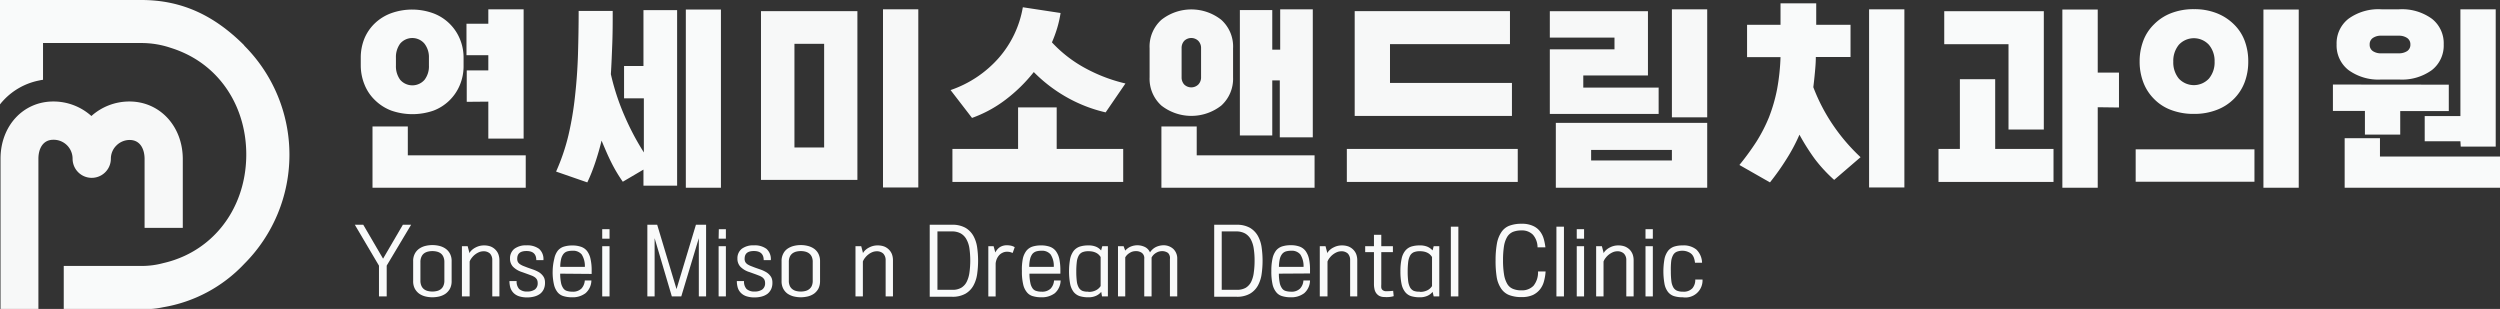
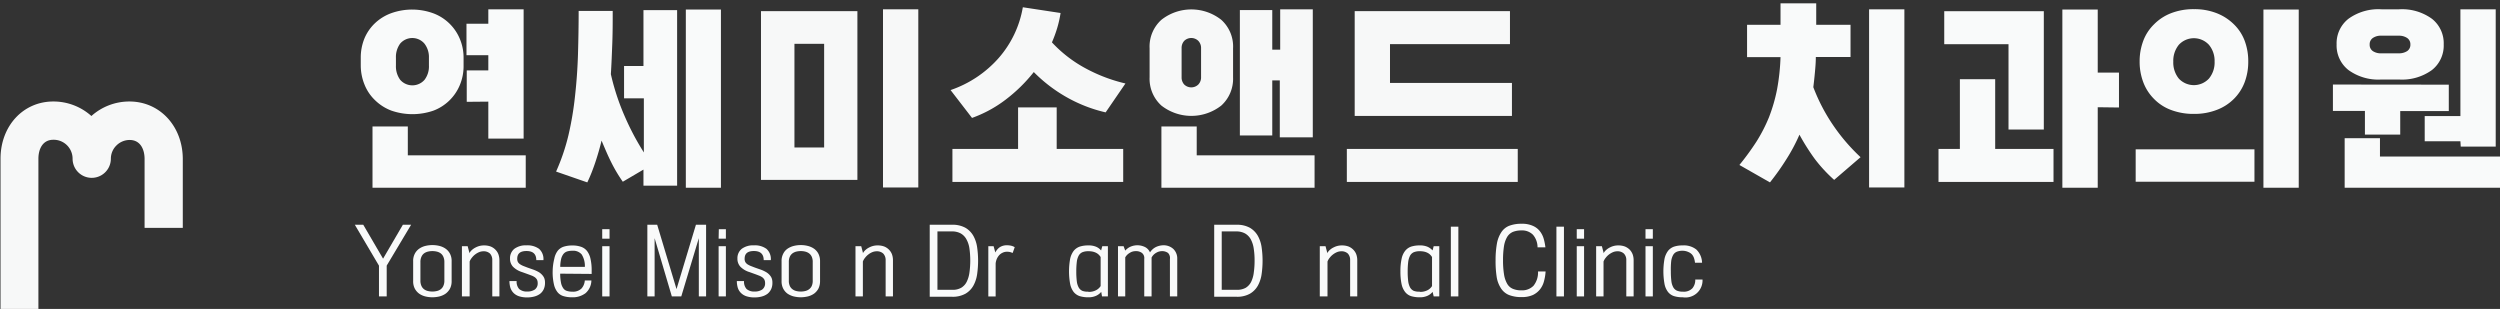
<svg xmlns="http://www.w3.org/2000/svg" viewBox="0 0 378.85 46.82">
  <rect x="0" y="0" width="378.85" height="46.82" fill="#333333" stroke="none" />
  <defs>
    <style>.cls-1{fill:#f9fafa;}.cls-2{fill:#f7f8f8;}</style>
  </defs>
  <title>자산 2</title>
  <g id="레이어_2" data-name="레이어 2">
    <g id="레이어_1-2" data-name="레이어 1">
      <path class="cls-1" d="M55.05,34.06l3,5.14,3-5.14h1.25l-3.7,6.19v4.67H57.43V40.26l-3.66-6.2Z" />
      <path class="cls-1" d="M68.44,42.59a2.41,2.41,0,0,1-.25,1.15,2.32,2.32,0,0,1-.66.76,2.82,2.82,0,0,1-.93.42,4.51,4.51,0,0,1-2.15,0,2.82,2.82,0,0,1-.93-.42,2.32,2.32,0,0,1-.66-.76,2.41,2.41,0,0,1-.25-1.15v-3a2.34,2.34,0,0,1,.25-1.14,2.13,2.13,0,0,1,.66-.76,2.82,2.82,0,0,1,.93-.42,4.51,4.51,0,0,1,2.15,0,2.82,2.82,0,0,1,.93.42,2.13,2.13,0,0,1,.66.76,2.34,2.34,0,0,1,.25,1.14Zm-4.73-.08a1.89,1.89,0,0,0,.17.85,1.29,1.29,0,0,0,.42.5,1.55,1.55,0,0,0,.59.25,2.92,2.92,0,0,0,1.27,0,1.55,1.55,0,0,0,.59-.25,1.29,1.29,0,0,0,.42-.5,1.89,1.89,0,0,0,.17-.85V39.72a1.87,1.87,0,0,0-.17-.84,1.26,1.26,0,0,0-.42-.51,1.72,1.72,0,0,0-.59-.25,2.92,2.92,0,0,0-1.27,0,1.72,1.72,0,0,0-.59.25,1.26,1.26,0,0,0-.42.51,1.87,1.87,0,0,0-.17.84Z" />
      <path class="cls-1" d="M74.26,38.43a1.39,1.39,0,0,0-1-.35,1.76,1.76,0,0,0-.63.12,2.73,2.73,0,0,0-.6.34,2.68,2.68,0,0,0-.51.5,2.09,2.09,0,0,0-.35.59v5.29H70V37.31h.87l.25.95v.12a1.92,1.92,0,0,1,.42-.52,2.59,2.59,0,0,1,.56-.37,2.72,2.72,0,0,1,.62-.23,2.68,2.68,0,0,1,.62-.07,2.84,2.84,0,0,1,1,.16,2.11,2.11,0,0,1,.73.48,2,2,0,0,1,.46.71,2.66,2.66,0,0,1,.15.9v5.48H74.6V39.43A1.42,1.42,0,0,0,74.26,38.43Z" />
      <path class="cls-1" d="M78.68,43.8a1.76,1.76,0,0,0,1.23.38,2,2,0,0,0,1.13-.3,1.14,1.14,0,0,0,.44-1,1.13,1.13,0,0,0-.11-.51,1.22,1.22,0,0,0-.3-.34,2.52,2.52,0,0,0-.43-.24l-.53-.2-1-.36a3.32,3.32,0,0,1-1.37-.81,1.76,1.76,0,0,1-.45-1.25,1.81,1.81,0,0,1,.65-1.46,2.88,2.88,0,0,1,1.84-.53,3,3,0,0,1,1.91.53,2.06,2.06,0,0,1,.66,1.71H81.27c0-.92-.5-1.38-1.48-1.38s-1.41.4-1.41,1.19a1.09,1.09,0,0,0,.1.47,1.06,1.06,0,0,0,.31.33,2.65,2.65,0,0,0,.48.26l.67.26,1,.35a6.67,6.67,0,0,1,.66.31,2.14,2.14,0,0,1,.52.41,1.78,1.78,0,0,1,.35.51,1.85,1.85,0,0,1,.12.69,2.27,2.27,0,0,1-.19,1,1.89,1.89,0,0,1-.55.7,2.54,2.54,0,0,1-.86.41,4.11,4.11,0,0,1-1.09.14,3.86,3.86,0,0,1-1.26-.18,2.09,2.09,0,0,1-.83-.51,2,2,0,0,1-.47-.79,3.64,3.64,0,0,1-.14-1h1.09A1.65,1.65,0,0,0,78.68,43.8Z" />
      <path class="cls-1" d="M84.89,41.47a7.16,7.16,0,0,0,.13,1.4,2.14,2.14,0,0,0,.35.83,1,1,0,0,0,.56.39,2.57,2.57,0,0,0,.78.11,1.85,1.85,0,0,0,1.39-.46,2,2,0,0,0,.52-1.24h1a2.62,2.62,0,0,1-.89,1.93,3.2,3.2,0,0,1-2.06.62,4.32,4.32,0,0,1-1.26-.17,1.81,1.81,0,0,1-.92-.6,2.91,2.91,0,0,1-.55-1.2,8.24,8.24,0,0,1-.19-2A8.41,8.41,0,0,1,84,39.2,2.89,2.89,0,0,1,84.52,38a1.93,1.93,0,0,1,.91-.62,4.21,4.21,0,0,1,1.3-.18,3.83,3.83,0,0,1,1.35.21,1.93,1.93,0,0,1,.91.67,3,3,0,0,1,.5,1.17A7.75,7.75,0,0,1,89.66,41v.51ZM86.73,38a2.61,2.61,0,0,0-.77.1,1.18,1.18,0,0,0-.56.37,2,2,0,0,0-.36.75,5.46,5.46,0,0,0-.14,1.22h3.73a3.3,3.3,0,0,0-.48-1.88A1.69,1.69,0,0,0,86.73,38Z" />
      <path class="cls-1" d="M91.26,34.73h1.11v1.44H91.26Zm1.11,10.19H91.26V37.31h1.11Z" />
      <path class="cls-1" d="M103.24,44.92h-1.43L99.2,36.09v8.83H98.1V34.06h1.49l2.93,9.75,2.94-9.75H107V44.92h-1.1V36.09Z" />
      <path class="cls-1" d="M108.93,34.73H110v1.44h-1.1ZM110,44.92h-1.1V37.31H110Z" />
      <path class="cls-1" d="M113.14,43.8a1.76,1.76,0,0,0,1.23.38,2,2,0,0,0,1.13-.3,1.14,1.14,0,0,0,.44-1,1.13,1.13,0,0,0-.11-.51,1.22,1.22,0,0,0-.3-.34,2.28,2.28,0,0,0-.44-.24l-.52-.2-1-.36a3.25,3.25,0,0,1-1.37-.81,1.76,1.76,0,0,1-.45-1.25,1.81,1.81,0,0,1,.65-1.46,2.87,2.87,0,0,1,1.83-.53,3,3,0,0,1,1.92.53,2.06,2.06,0,0,1,.66,1.71h-1.08c0-.92-.5-1.38-1.48-1.38s-1.41.4-1.41,1.19a1.09,1.09,0,0,0,.1.47,1.15,1.15,0,0,0,.3.33,3.18,3.18,0,0,0,.49.26l.67.26,1,.35a5.59,5.59,0,0,1,.65.31,2.2,2.2,0,0,1,.53.41,1.78,1.78,0,0,1,.35.51,1.85,1.85,0,0,1,.12.69,2.27,2.27,0,0,1-.19,1,2,2,0,0,1-.55.7,2.54,2.54,0,0,1-.86.41,4.11,4.11,0,0,1-1.09.14,3.82,3.82,0,0,1-1.26-.18,2.09,2.09,0,0,1-.83-.51,1.92,1.92,0,0,1-.47-.79,3.64,3.64,0,0,1-.14-1h1.09A1.65,1.65,0,0,0,113.14,43.8Z" />
      <path class="cls-1" d="M124.27,42.59a2.54,2.54,0,0,1-.25,1.15,2.32,2.32,0,0,1-.66.76,2.87,2.87,0,0,1-.94.42,4.73,4.73,0,0,1-1.06.13,4.84,4.84,0,0,1-1.08-.13,3,3,0,0,1-.94-.42,2.18,2.18,0,0,1-.65-.76,2.41,2.41,0,0,1-.25-1.15v-3a2.34,2.34,0,0,1,.25-1.14,2,2,0,0,1,.65-.76,3,3,0,0,1,.94-.42,4.32,4.32,0,0,1,1.08-.13,4.22,4.22,0,0,1,1.06.13,2.87,2.87,0,0,1,.94.42,2.13,2.13,0,0,1,.66.76,2.46,2.46,0,0,1,.25,1.14Zm-4.73-.08a1.9,1.9,0,0,0,.16.85,1.32,1.32,0,0,0,.43.5,1.51,1.51,0,0,0,.58.25,2.81,2.81,0,0,0,.65.07,2.7,2.7,0,0,0,.63-.07,1.51,1.51,0,0,0,.58-.25,1.32,1.32,0,0,0,.43-.5,1.9,1.9,0,0,0,.16-.85V39.72a1.88,1.88,0,0,0-.16-.84,1.28,1.28,0,0,0-.43-.51,1.67,1.67,0,0,0-.58-.25,2.7,2.7,0,0,0-.63-.07,2.81,2.81,0,0,0-.65.07,1.67,1.67,0,0,0-.58.25,1.28,1.28,0,0,0-.43.51,1.88,1.88,0,0,0-.16.84Z" />
      <path class="cls-1" d="M133.85,38.43a1.39,1.39,0,0,0-1-.35,1.76,1.76,0,0,0-.63.12,2.52,2.52,0,0,0-.6.34,2.68,2.68,0,0,0-.51.5,2.09,2.09,0,0,0-.35.59v5.29h-1.12V37.31h.87l.25.95v.12a1.92,1.92,0,0,1,.42-.52,2.37,2.37,0,0,1,.56-.37,2.72,2.72,0,0,1,.62-.23,2.68,2.68,0,0,1,.62-.07,2.84,2.84,0,0,1,1,.16,2.11,2.11,0,0,1,.73.48,2,2,0,0,1,.46.71,2.66,2.66,0,0,1,.15.9v5.48h-1.11V39.43A1.42,1.42,0,0,0,133.85,38.43Z" />
      <path class="cls-1" d="M144.25,34.06a4,4,0,0,1,2.07.47,3.32,3.32,0,0,1,1.2,1.24,5,5,0,0,1,.56,1.74,14.16,14.16,0,0,1,.14,2,14.42,14.42,0,0,1-.14,2,5.07,5.07,0,0,1-.56,1.75,3.24,3.24,0,0,1-1.2,1.24,3.94,3.94,0,0,1-2.07.47h-3.36V34.06Zm.09,9.86a2.58,2.58,0,0,0,1.32-.31,2.19,2.19,0,0,0,.83-.9,4.5,4.5,0,0,0,.42-1.41,13.24,13.24,0,0,0,0-3.63,4,4,0,0,0-.45-1.39,2.26,2.26,0,0,0-.86-.9,2.7,2.7,0,0,0-1.37-.31h-2.17v8.85Z" />
      <path class="cls-1" d="M151.48,37.48a1.93,1.93,0,0,1,1.14-.31,2.59,2.59,0,0,1,.66.08,1.69,1.69,0,0,1,.49.21l-.31.87-.34-.12a1.88,1.88,0,0,0-.53-.06,1.45,1.45,0,0,0-.66.15,1.62,1.62,0,0,0-.52.38,2.12,2.12,0,0,0-.36.57,2.34,2.34,0,0,0-.17.68v5h-1.11V37.31h.8l.26.95A2.13,2.13,0,0,1,151.48,37.48Z" />
-       <path class="cls-1" d="M156,41.47a7,7,0,0,0,.14,1.4,2.14,2.14,0,0,0,.34.83,1,1,0,0,0,.56.39,2.57,2.57,0,0,0,.78.11,1.85,1.85,0,0,0,1.39-.46,2,2,0,0,0,.52-1.24h1a2.65,2.65,0,0,1-.88,1.93,3.25,3.25,0,0,1-2.07.62,4.41,4.41,0,0,1-1.26-.17,1.74,1.74,0,0,1-.91-.6,2.79,2.79,0,0,1-.56-1.2,8.24,8.24,0,0,1-.19-2A8.41,8.41,0,0,1,155,39.2a3,3,0,0,1,.55-1.21,2,2,0,0,1,.91-.62,4.28,4.28,0,0,1,1.31-.18,3.91,3.91,0,0,1,1.35.21,2,2,0,0,1,.9.67,3.14,3.14,0,0,1,.51,1.17,8.46,8.46,0,0,1,.16,1.72v.51ZM157.8,38a2.57,2.57,0,0,0-.77.1,1.26,1.26,0,0,0-.57.37,2,2,0,0,0-.35.75,4.93,4.93,0,0,0-.14,1.22h3.72a3.15,3.15,0,0,0-.48-1.88A1.68,1.68,0,0,0,157.8,38Z" />
      <path class="cls-1" d="M166.88,44.23a2.17,2.17,0,0,1-.77.59,2.69,2.69,0,0,1-1.18.23,4.32,4.32,0,0,1-1.33-.18,2,2,0,0,1-.91-.64,3,3,0,0,1-.52-1.2,10.76,10.76,0,0,1,0-3.81,3.08,3.08,0,0,1,.54-1.21,2.05,2.05,0,0,1,.92-.64,4.21,4.21,0,0,1,1.3-.18,2.88,2.88,0,0,1,1.19.21,2.08,2.08,0,0,1,.74.55l.18-.64h.85v7.61H167Zm-1.95,0a2.32,2.32,0,0,0,1.22-.28,1.78,1.78,0,0,0,.64-.6v-4.4a1.85,1.85,0,0,0-.25-.32,1.65,1.65,0,0,0-.38-.29,2.34,2.34,0,0,0-.53-.2,3,3,0,0,0-.7-.07,2.32,2.32,0,0,0-.9.15,1.2,1.2,0,0,0-.56.51,2.6,2.6,0,0,0-.29.95,12,12,0,0,0-.08,1.47,11.83,11.83,0,0,0,.08,1.48,2.54,2.54,0,0,0,.29.94,1.25,1.25,0,0,0,.56.51A2.32,2.32,0,0,0,164.93,44.2Z" />
      <path class="cls-1" d="M177,38.33a1.51,1.51,0,0,0-.95-.27,1.65,1.65,0,0,0-.84.25,1.74,1.74,0,0,0-.7.72v5.89h-1.11V39.24a1,1,0,0,0-.35-.91,1.51,1.51,0,0,0-1-.27,1.59,1.59,0,0,0-.83.25,1.85,1.85,0,0,0-.7.69v5.92h-1.1V37.31h.85l.25.67a2.19,2.19,0,0,1,.83-.61,2.63,2.63,0,0,1,2.19.08,1.63,1.63,0,0,1,.73.8,2.23,2.23,0,0,1,.93-.83,2.75,2.75,0,0,1,1.05-.25,2.18,2.18,0,0,1,1.56.56,2,2,0,0,1,.59,1.5v5.69h-1.11V39.24A1.07,1.07,0,0,0,177,38.33Z" />
      <path class="cls-1" d="M187.37,34.06a4,4,0,0,1,2.06.47,3.32,3.32,0,0,1,1.2,1.24,5,5,0,0,1,.56,1.74,14.16,14.16,0,0,1,.14,2,14.42,14.42,0,0,1-.14,2,5.07,5.07,0,0,1-.56,1.75,3.24,3.24,0,0,1-1.2,1.24,3.9,3.9,0,0,1-2.06.47H184V34.06Zm.08,9.86a2.64,2.64,0,0,0,1.33-.31,2.24,2.24,0,0,0,.82-.9A4.5,4.5,0,0,0,190,41.3a12.53,12.53,0,0,0,.12-1.82,11.24,11.24,0,0,0-.13-1.81,4.21,4.21,0,0,0-.44-1.39,2.29,2.29,0,0,0-.87-.9,2.7,2.7,0,0,0-1.37-.31h-2.17v8.85Z" />
-       <path class="cls-1" d="M193.8,41.47a7.16,7.16,0,0,0,.13,1.4,2.14,2.14,0,0,0,.35.83,1,1,0,0,0,.55.39,2.69,2.69,0,0,0,.79.11,1.82,1.82,0,0,0,1.38-.46,1.94,1.94,0,0,0,.52-1.24h1a2.61,2.61,0,0,1-.88,1.93,3.2,3.2,0,0,1-2.06.62,4.32,4.32,0,0,1-1.26-.17,1.77,1.77,0,0,1-.92-.6,2.91,2.91,0,0,1-.56-1.2,8.87,8.87,0,0,1-.18-2,8.41,8.41,0,0,1,.18-1.91,3,3,0,0,1,.54-1.21,2,2,0,0,1,.92-.62,4.21,4.21,0,0,1,1.3-.18,3.83,3.83,0,0,1,1.35.21,2,2,0,0,1,.9.67,3.14,3.14,0,0,1,.51,1.17,7.8,7.8,0,0,1,.16,1.72v.51ZM195.64,38a2.57,2.57,0,0,0-.77.1,1.18,1.18,0,0,0-.56.37,1.88,1.88,0,0,0-.36.75,5.46,5.46,0,0,0-.14,1.22h3.73a3.22,3.22,0,0,0-.49-1.88A1.66,1.66,0,0,0,195.64,38Z" />
      <path class="cls-1" d="M204.26,38.43a1.39,1.39,0,0,0-1-.35,1.76,1.76,0,0,0-.63.12,2.73,2.73,0,0,0-.6.34,2.68,2.68,0,0,0-.51.5,2.09,2.09,0,0,0-.35.59v5.29H200V37.31h.87l.25.95v.12a1.92,1.92,0,0,1,.42-.52,2.37,2.37,0,0,1,.56-.37,2.72,2.72,0,0,1,.62-.23,2.68,2.68,0,0,1,.62-.07,2.84,2.84,0,0,1,1,.16,2.11,2.11,0,0,1,.73.48,2,2,0,0,1,.46.71,2.66,2.66,0,0,1,.15.9v5.48H204.6V39.43A1.42,1.42,0,0,0,204.26,38.43Z" />
-       <path class="cls-1" d="M211.08,37.31v.9h-1.76v4.88a3.55,3.55,0,0,0,0,.52.6.6,0,0,0,.18.33.82.82,0,0,0,.62.19,8.51,8.51,0,0,0,1-.06l.08.81a3.66,3.66,0,0,1-.7.13,4.91,4.91,0,0,1-.74,0,1.67,1.67,0,0,1-.76-.18,1.48,1.48,0,0,1-.48-.45,1.61,1.61,0,0,1-.24-.62,3.35,3.35,0,0,1-.07-.71V38.21h-1.33v-.9h1.33V35.58h1.11v1.73Z" />
      <path class="cls-1" d="M217.1,44.23a2.17,2.17,0,0,1-.77.59,2.69,2.69,0,0,1-1.18.23,4.37,4.37,0,0,1-1.33-.18,1.87,1.87,0,0,1-.9-.64,2.89,2.89,0,0,1-.53-1.2,9.11,9.11,0,0,1-.17-1.91,8.44,8.44,0,0,1,.18-1.9,2.82,2.82,0,0,1,.54-1.21,2,2,0,0,1,.91-.64,4.21,4.21,0,0,1,1.3-.18,2.88,2.88,0,0,1,1.19.21,2.21,2.21,0,0,1,.75.55l.17-.64h.85v7.61h-.85Zm-1.95,0a2.38,2.38,0,0,0,1.23-.28,1.74,1.74,0,0,0,.63-.6v-4.4a1.85,1.85,0,0,0-.25-.32,1.65,1.65,0,0,0-.38-.29,2.17,2.17,0,0,0-.53-.2,3,3,0,0,0-.7-.07,2.35,2.35,0,0,0-.9.15,1.2,1.2,0,0,0-.56.51,2.81,2.81,0,0,0-.29.95,12,12,0,0,0-.08,1.47,11.83,11.83,0,0,0,.08,1.48,2.75,2.75,0,0,0,.29.94,1.25,1.25,0,0,0,.56.51A2.35,2.35,0,0,0,215.15,44.2Z" />
      <path class="cls-1" d="M219.86,44.92V34.35H221V44.92Z" />
      <path class="cls-1" d="M226.64,39.49a14.37,14.37,0,0,1,.2-2.56,4.58,4.58,0,0,1,.66-1.72,2.54,2.54,0,0,1,1.22-1,5.09,5.09,0,0,1,1.87-.3,3.93,3.93,0,0,1,1.69.31,2.73,2.73,0,0,1,1.06.8,3.39,3.39,0,0,1,.59,1.15,8,8,0,0,1,.26,1.31H233a2.93,2.93,0,0,0-.69-1.9,2.31,2.31,0,0,0-1.76-.66,3.42,3.42,0,0,0-1.28.22,1.92,1.92,0,0,0-.86.74,4,4,0,0,0-.49,1.39,13.41,13.41,0,0,0-.15,2.19,13.07,13.07,0,0,0,.16,2.18,4.08,4.08,0,0,0,.49,1.4,1.78,1.78,0,0,0,.87.74,3.26,3.26,0,0,0,1.28.22,2.41,2.41,0,0,0,1.81-.69,3.18,3.18,0,0,0,.69-2.17h1.15a7.07,7.07,0,0,1-.24,1.46,3.33,3.33,0,0,1-.6,1.24,3.08,3.08,0,0,1-1.08.86,4,4,0,0,1-1.7.32,5.06,5.06,0,0,1-1.91-.31,2.6,2.6,0,0,1-1.22-1,4.36,4.36,0,0,1-.66-1.72A15.49,15.49,0,0,1,226.64,39.49Z" />
      <path class="cls-1" d="M235.86,44.92V34.35H237V44.92Z" />
      <path class="cls-1" d="M238.94,34.73h1.11v1.44h-1.11Zm1.11,10.19h-1.11V37.31h1.11Z" />
      <path class="cls-1" d="M246.09,38.43a1.39,1.39,0,0,0-1-.35,1.76,1.76,0,0,0-.63.12,3,3,0,0,0-.6.34,2.68,2.68,0,0,0-.51.5,2.09,2.09,0,0,0-.35.59v5.29h-1.12V37.31h.87l.25.95v.12a1.92,1.92,0,0,1,.42-.52,2.59,2.59,0,0,1,.56-.37,2.72,2.72,0,0,1,.62-.23,2.68,2.68,0,0,1,.62-.07,2.84,2.84,0,0,1,1,.16,2.25,2.25,0,0,1,.74.48,2.15,2.15,0,0,1,.45.71,2.66,2.66,0,0,1,.15.9v5.48h-1.11V39.43A1.38,1.38,0,0,0,246.09,38.43Z" />
      <path class="cls-1" d="M249.36,34.73h1.11v1.44h-1.11Zm1.11,10.19h-1.11V37.31h1.11Z" />
      <path class="cls-1" d="M253.2,41.12a11.83,11.83,0,0,0,.08,1.48,2.54,2.54,0,0,0,.29.94,1.2,1.2,0,0,0,.56.51,2.28,2.28,0,0,0,.9.15,1.79,1.79,0,0,0,1.43-.51,1.94,1.94,0,0,0,.44-1.33H258a2.59,2.59,0,0,1-3,2.69,4.32,4.32,0,0,1-1.33-.18,1.9,1.9,0,0,1-.91-.64,2.89,2.89,0,0,1-.52-1.2,10.76,10.76,0,0,1,0-3.81,3.08,3.08,0,0,1,.54-1.21,2,2,0,0,1,.92-.64,4.16,4.16,0,0,1,1.3-.18,3.05,3.05,0,0,1,2.06.62,2.88,2.88,0,0,1,.87,2h-1.07a3.6,3.6,0,0,0-.15-.7,1.64,1.64,0,0,0-.32-.56,1.57,1.57,0,0,0-.56-.37A2.06,2.06,0,0,0,255,38a2.28,2.28,0,0,0-.9.15,1.15,1.15,0,0,0-.56.51,2.6,2.6,0,0,0-.29.95A12,12,0,0,0,253.2,41.12Z" />
      <path class="cls-1" d="M54.67,9.92V8.77a7.67,7.67,0,0,1,.56-2.95,6.8,6.8,0,0,1,1.6-2.31A7.15,7.15,0,0,1,59.28,2a9.41,9.41,0,0,1,6.34,0,7,7,0,0,1,2.47,1.55,7,7,0,0,1,1.58,2.31,7.33,7.33,0,0,1,.58,2.95V9.92a7.4,7.4,0,0,1-.58,3,7,7,0,0,1-4,3.85,9.75,9.75,0,0,1-6.34,0,7.13,7.13,0,0,1-2.45-1.54,6.7,6.7,0,0,1-1.6-2.31A7.75,7.75,0,0,1,54.67,9.92Zm25,13.62v4.91H56.45V19.16H61.8v4.38ZM60,8.77V9.92a3.45,3.45,0,0,0,.65,2.18,2.45,2.45,0,0,0,3.68,0A3.34,3.34,0,0,0,65,9.92V8.77a3.34,3.34,0,0,0-.68-2.16,2.42,2.42,0,0,0-3.68,0A3.45,3.45,0,0,0,60,8.77Zm10.73,6.66V10.67H74V8.36H70.69V3.6H74V1.41h5.35V21H74v-5.6Z" />
      <path class="cls-1" d="M89,27.64,84.27,26a31.16,31.16,0,0,0,1.88-5.54,48.89,48.89,0,0,0,1-6q.34-3.06.44-6.27c.06-2.14.1-4.32.1-6.53h5.16c0,1.61,0,3.22-.06,4.82s-.12,3.19-.22,4.76a35.25,35.25,0,0,0,2,6.15,39.32,39.32,0,0,0,3,5.71v-8.2H94.57V10h2.94V1.54h5.1v26.6h-5.1V25.7l-3.13,1.84a22.83,22.83,0,0,1-1.72-2.88c-.54-1.06-1-2.18-1.5-3.35-.27,1.13-.59,2.22-.94,3.27S89.47,26.66,89,27.64Zm14.93.81v-27h5.32v27Z" />
      <path class="cls-2" d="M129.93,1.69V27.26H115.32V1.69Zm-9.54,20.66h4.5V6.64h-4.5ZM139.16,1.41v27h-5.35v-27Z" />
      <path class="cls-2" d="M147.3,17.87l-3.25-4.22a17.07,17.07,0,0,0,7.3-4.87A15.66,15.66,0,0,0,155,1.1l5.72.87a17,17,0,0,1-.51,2.27,19,19,0,0,1-.8,2.18,19.6,19.6,0,0,0,4.94,3.85,24.29,24.29,0,0,0,6.2,2.38l-3,4.38a22.06,22.06,0,0,1-6-2.35,22.62,22.62,0,0,1-4.89-3.76,23.68,23.68,0,0,1-4.29,4.2A18.89,18.89,0,0,1,147.3,17.87Zm22.91,4.7v5H144.33v-5h9.95V16.28h5.85v6.29Z" />
      <path class="cls-2" d="M174.21,11.71V7.3A5.44,5.44,0,0,1,176,3a7.33,7.33,0,0,1,9.07,0,5.44,5.44,0,0,1,1.79,4.32v4.41A5.47,5.47,0,0,1,185.07,16,7.37,7.37,0,0,1,176,16,5.47,5.47,0,0,1,174.21,11.71Zm25,11.83v4.91H176V19.16h5.35v4.38ZM179.06,7.3v4.41a1.57,1.57,0,0,0,.39,1.09,1.53,1.53,0,0,0,2.15,0,1.54,1.54,0,0,0,.41-1.09V7.3a1.56,1.56,0,0,0-.41-1.1,1.53,1.53,0,0,0-2.15,0A1.59,1.59,0,0,0,179.06,7.3Zm19.88-5.89v19.4h-5V12.18H192.8v8.35h-4.91v-19h4.91v6H194V1.41Z" />
      <path class="cls-2" d="M230,22.57v5H204.1v-5Zm-.88-10v5H205.29V1.69h23.53v5H210.64v5.88Z" />
-       <path class="cls-2" d="M251.35,13.27v4H234.86V7.48h9.8V5.7h-9.8v-4h14.87v9.74h-9.8v1.84Zm7.36,5.35v9.83H235.77V18.62Zm-17.59,5.7h12.24v-1.6H241.12ZM258.71,1.41V17.78h-5.35V1.41Z" />
      <path class="cls-1" d="M268.22,27.64,263.59,25a39.21,39.21,0,0,0,2.57-3.52,23.64,23.64,0,0,0,1.91-3.71,24.69,24.69,0,0,0,1.22-4.2,32.25,32.25,0,0,0,.53-4.91h-5.07V3.76h5.07V.5h5.41V3.76h5.2V8.64h-5.26c0,.81-.07,1.6-.14,2.36s-.15,1.5-.24,2.21a27.55,27.55,0,0,0,3,5.76,28.74,28.74,0,0,0,4.16,4.85l-4,3.44A22.3,22.3,0,0,1,275,24.07a33.13,33.13,0,0,1-2.31-3.66,26.85,26.85,0,0,1-2,3.75A37.37,37.37,0,0,1,268.22,27.64ZM288.59,1.41v27h-5.35v-27Z" />
      <path class="cls-1" d="M311.19,22.57v5H293.76v-5H297V12h5.35V22.57Zm-1.47-2.94h-5.35V6.7h-9.74v-5h15.09Zm8.17-3.38v12.2h-5.36v-27h5.36V11h3.22v5.29Z" />
      <path class="cls-1" d="M323.64,27.54V22.63h18v4.91ZM340.7,9.33a8.76,8.76,0,0,1-.56,3.17A7.08,7.08,0,0,1,338.51,15a7.34,7.34,0,0,1-2.6,1.66,9.37,9.37,0,0,1-3.44.6,9.55,9.55,0,0,1-3.48-.6A7,7,0,0,1,326.43,15a7.08,7.08,0,0,1-1.63-2.52,8.76,8.76,0,0,1-.56-3.17,8.77,8.77,0,0,1,.56-3.15,6.83,6.83,0,0,1,1.63-2.48A7.31,7.31,0,0,1,329,2a9.34,9.34,0,0,1,3.48-.61,9.17,9.17,0,0,1,3.44.61,7.68,7.68,0,0,1,2.6,1.68,6.83,6.83,0,0,1,1.63,2.48A8.77,8.77,0,0,1,340.7,9.33Zm-5.1,0a3.79,3.79,0,0,0-.86-2.54,3.1,3.1,0,0,0-4.56,0,3.83,3.83,0,0,0-.84,2.54,3.85,3.85,0,0,0,.84,2.58,3.12,3.12,0,0,0,4.56,0A3.81,3.81,0,0,0,335.6,9.33ZM343,28.45v-27h5.35v27Z" />
      <path class="cls-1" d="M371.09,12.83v4h-7.36v3.57h-5.35V16.81h-4.85v-4Zm-7.55-.78h-2.66a7.72,7.72,0,0,1-5-1.44,4.72,4.72,0,0,1-1.79-3.88,4.72,4.72,0,0,1,1.79-3.88,7.72,7.72,0,0,1,5-1.44h2.66a7.73,7.73,0,0,1,5,1.44,4.72,4.72,0,0,1,1.78,3.88,4.72,4.72,0,0,1-1.78,3.88A7.73,7.73,0,0,1,363.54,12.05Zm15.31,11.67v4.73H355.31V20.94h5.35v2.78Zm-18-15.64h2.66a2.27,2.27,0,0,0,1.26-.33,1.14,1.14,0,0,0,.5-1,1.14,1.14,0,0,0-.5-1,2.2,2.2,0,0,0-1.26-.34h-2.66a2.11,2.11,0,0,0-1.26.34,1.14,1.14,0,0,0-.49,1,1.14,1.14,0,0,0,.49,1A2.18,2.18,0,0,0,360.88,8.08Zm12,13.33h-5.41V17.59h5.41V1.41h5.35V22.22H372.9Z" />
      <path class="cls-2" d="M19.61,15.38a8.61,8.61,0,0,0-5.76,2.2,8.61,8.61,0,0,0-5.77-2.2c-4.59,0-8,3.73-8,8.67V46.82H5.82V24.05c0-1.39.6-2.87,2.26-2.87A2.87,2.87,0,0,1,11,24.05a2.9,2.9,0,0,0,5.8,0,2.81,2.81,0,0,1,.84-2,2.85,2.85,0,0,1,2-.84c1.67,0,2.27,1.48,2.27,2.87V34.53h5.79V24.05C27.67,19.11,24.21,15.38,19.61,15.38Z" />
-       <path class="cls-1" d="M37,6.86C32.56,2.43,27.67,0,21.41,0H0V8.23H0v7.59a7.87,7.87,0,0,1,.53-.62,10.06,10.06,0,0,1,5.38-3,6,6,0,0,1,.61-.11V6.52H21.41a13.86,13.86,0,0,1,4.49.74,16.71,16.71,0,0,1,2.07.8c5.81,2.68,9.35,8.55,9.35,15.35S33.78,36.08,28,38.76a16.27,16.27,0,0,1-3.26,1.11,12.34,12.34,0,0,1-3.3.43H9.66v6.52H21.41c.5,0,1,0,1.47,0a12.41,12.41,0,0,0,1.83-.26A21.82,21.82,0,0,0,37,40a23.39,23.39,0,0,0,0-33.1Z" />
    </g>
  </g>
</svg>